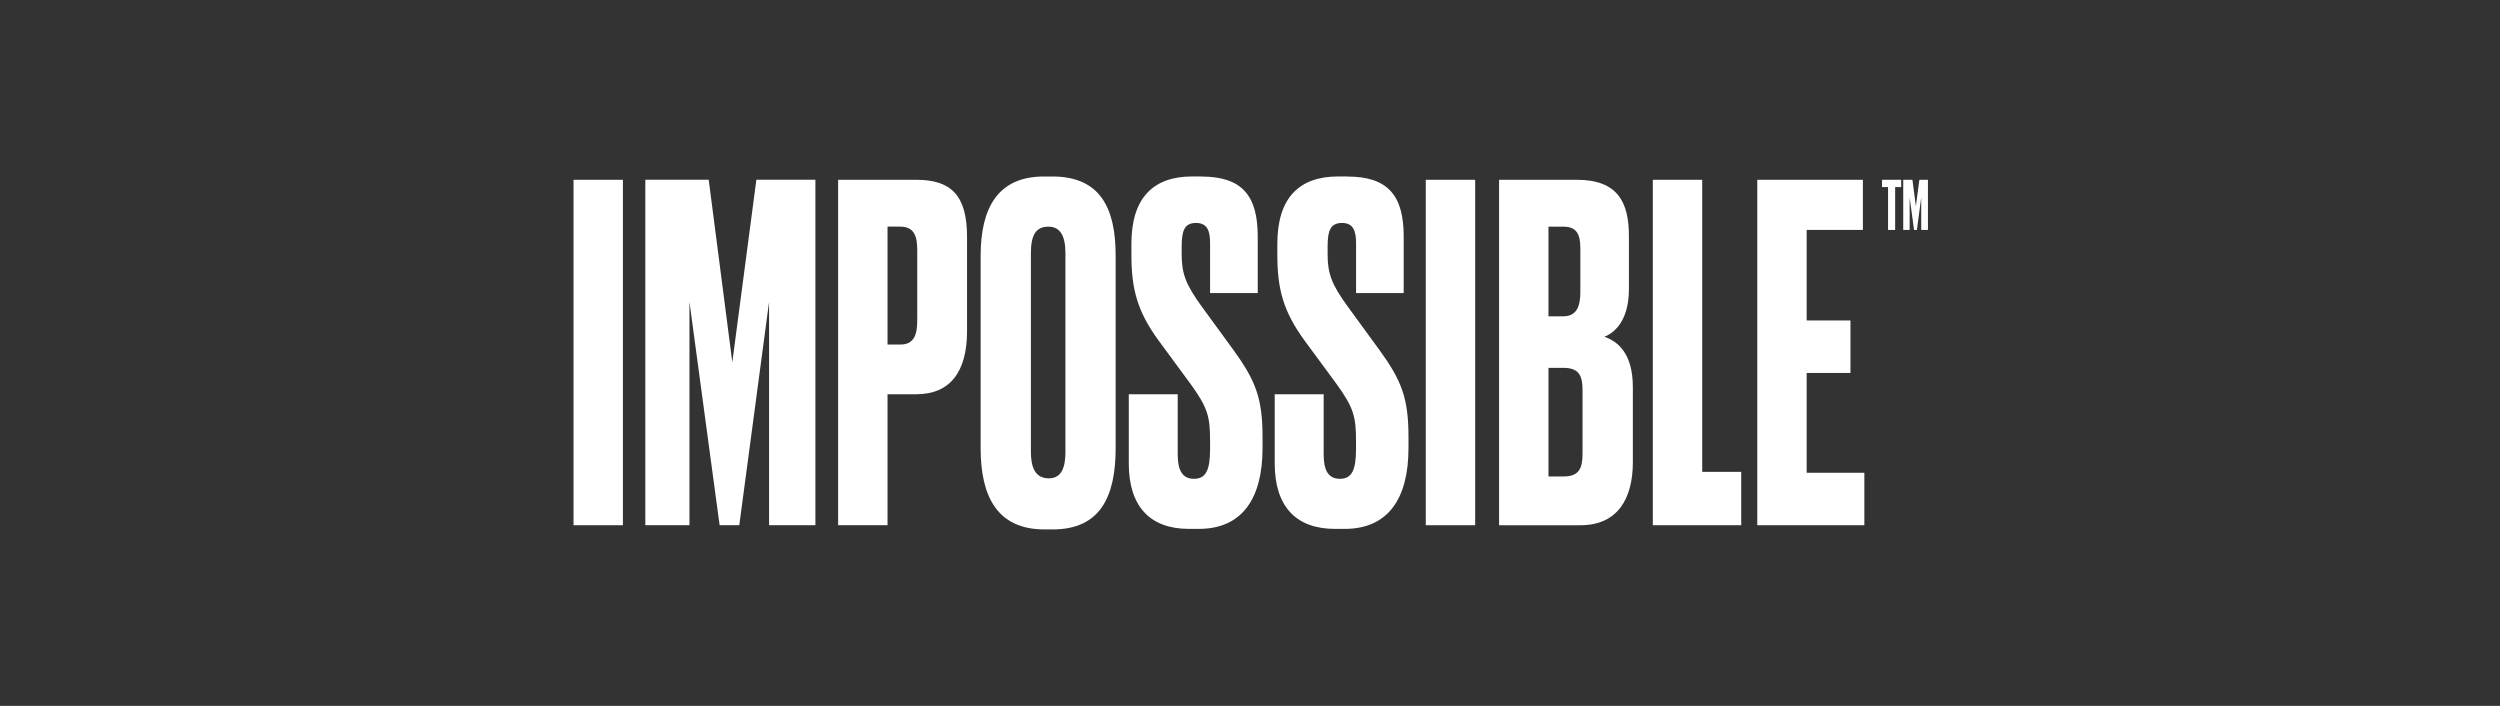
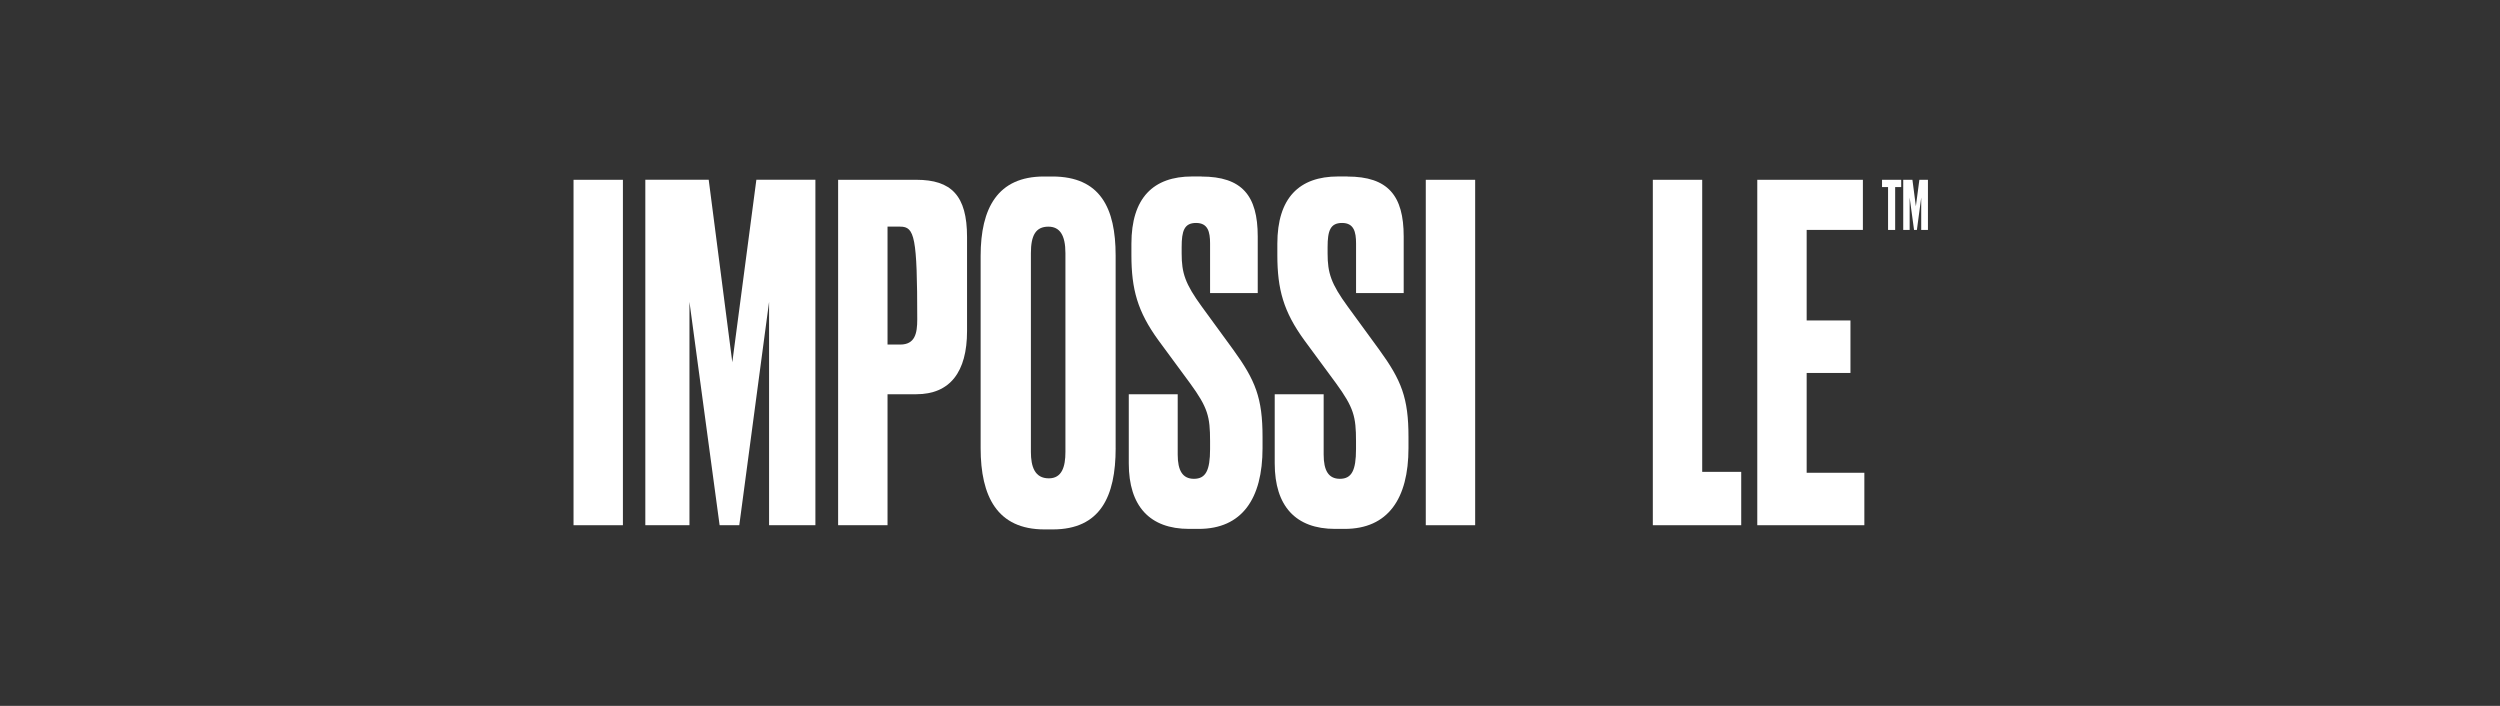
<svg xmlns="http://www.w3.org/2000/svg" width="170" height="48" viewBox="0 0 170 48" fill="none">
  <rect x="0" y="0" width="170" height="48" fill="#333333" stroke="none" />
  <path d="M43.882 12.223H48.192L49.797 24.632L51.433 12.223H55.447V35.715H52.297V20.527L50.271 35.715H48.934L46.883 20.527V35.715H43.882V12.223Z" fill="white" />
-   <path d="M60.352 23.43H61.213C62.223 23.43 62.373 22.669 62.373 21.722V17.022C62.373 16.107 62.195 15.411 61.213 15.411H60.352V23.43ZM60.352 26.806V35.715H56.992V12.226H62.312C64.69 12.226 65.759 13.299 65.759 16.11V22.513C65.759 25.294 64.599 26.808 62.312 26.808H60.352V26.806Z" fill="white" />
+   <path d="M60.352 23.43H61.213C62.223 23.43 62.373 22.669 62.373 21.722C62.373 16.107 62.195 15.411 61.213 15.411H60.352V23.43ZM60.352 26.806V35.715H56.992V12.226H62.312C64.69 12.226 65.759 13.299 65.759 16.11V22.513C65.759 25.294 64.599 26.808 62.312 26.808H60.352V26.806Z" fill="white" />
  <path d="M72.449 17.213C72.449 15.983 72.061 15.413 71.289 15.413C70.426 15.413 70.101 16.013 70.101 17.213V30.73C70.101 31.739 70.367 32.527 71.32 32.527C72.213 32.527 72.449 31.739 72.449 30.73V17.213ZM75.865 30.472C75.865 33.757 74.827 36 71.588 36H71.021C67.812 36 66.683 33.759 66.683 30.472V17.404C66.683 14.152 67.84 12.002 70.99 12.002H71.555C74.824 12.002 75.863 14.152 75.863 17.372V30.472H75.865Z" fill="white" />
  <path d="M81.692 12.005C84.457 12.005 85.526 13.299 85.526 16.078V19.93H82.285V16.551C82.285 15.763 82.138 15.161 81.333 15.161C80.53 15.161 80.353 15.696 80.353 16.802V17.243C80.353 18.569 80.591 19.295 81.72 20.847L83.86 23.779C85.374 25.867 85.853 27.066 85.853 29.716V30.472C85.853 33.915 84.455 35.965 81.512 35.965H80.857C78.182 35.965 76.757 34.419 76.757 31.513V26.811H80.084V30.916C80.084 31.992 80.413 32.559 81.186 32.559C81.988 32.559 82.285 31.992 82.285 30.537V30.001C82.285 28.328 82.138 27.726 80.917 26.052L78.778 23.147C77.352 21.189 76.936 19.674 76.936 17.337V16.578C76.936 13.455 78.423 12 81.067 12H81.692V12.005Z" fill="white" />
  <path d="M91.619 12.005C94.384 12.005 95.451 13.299 95.451 16.078V19.93H92.212V16.551C92.212 15.763 92.062 15.161 91.26 15.161C90.457 15.161 90.277 15.696 90.277 16.802V17.243C90.277 18.569 90.515 19.295 91.647 20.847L93.787 23.779C95.304 25.867 95.777 27.066 95.777 29.716V30.472C95.777 33.915 94.382 35.965 91.437 35.965H90.784C88.109 35.965 86.681 34.419 86.681 31.513V26.811H90.009V30.916C90.009 31.992 90.338 32.559 91.11 32.559C91.913 32.559 92.209 31.992 92.209 30.537V30.001C92.209 28.328 92.06 27.726 90.842 26.052L88.702 23.147C87.276 21.189 86.859 19.674 86.859 17.337V16.578C86.859 13.455 88.347 12 90.991 12H91.619V12.005Z" fill="white" />
-   <path d="M105.296 25.014V32.401H106.306C107.375 32.401 107.613 31.863 107.613 30.822V26.528C107.613 25.549 107.375 25.014 106.306 25.014H105.296ZM105.296 15.416V21.509H106.306C107.198 21.509 107.464 20.847 107.464 19.868V16.898C107.464 15.949 107.228 15.413 106.306 15.413H105.296V15.416ZM101.938 12.226H107.228C110.021 12.226 110.766 13.772 110.766 16.046V19.647C110.766 21.603 109.963 22.55 109.102 22.899C109.993 23.214 111.034 24.003 111.034 26.34V31.424C111.034 33.918 109.993 35.717 107.466 35.717H101.938V12.226Z" fill="white" />
  <path d="M115.75 12.226V32.086H118.403V35.715H112.392V12.226H115.75Z" fill="white" />
  <path d="M126.676 12.226V15.634H122.853V21.791H125.831V25.361H122.853V32.148H126.776V35.715H119.495V12.226H126.676Z" fill="white" />
  <path d="M100.311 12.226H96.953V35.715H100.311V12.226Z" fill="white" />
  <path d="M42.358 12.226H39V35.715H42.358V12.226Z" fill="white" />
  <path d="M129.282 12.226V12.721H128.871V15.636H128.388V12.721H127.978V12.226H129.282V12.226Z" fill="white" />
  <path d="M129.42 12.226H130.045L130.279 14.028L130.517 12.226H131.1V15.636H130.643V13.43L130.349 15.634H130.155L129.856 13.43V15.634H129.42V12.226V12.226Z" fill="white" />
</svg>